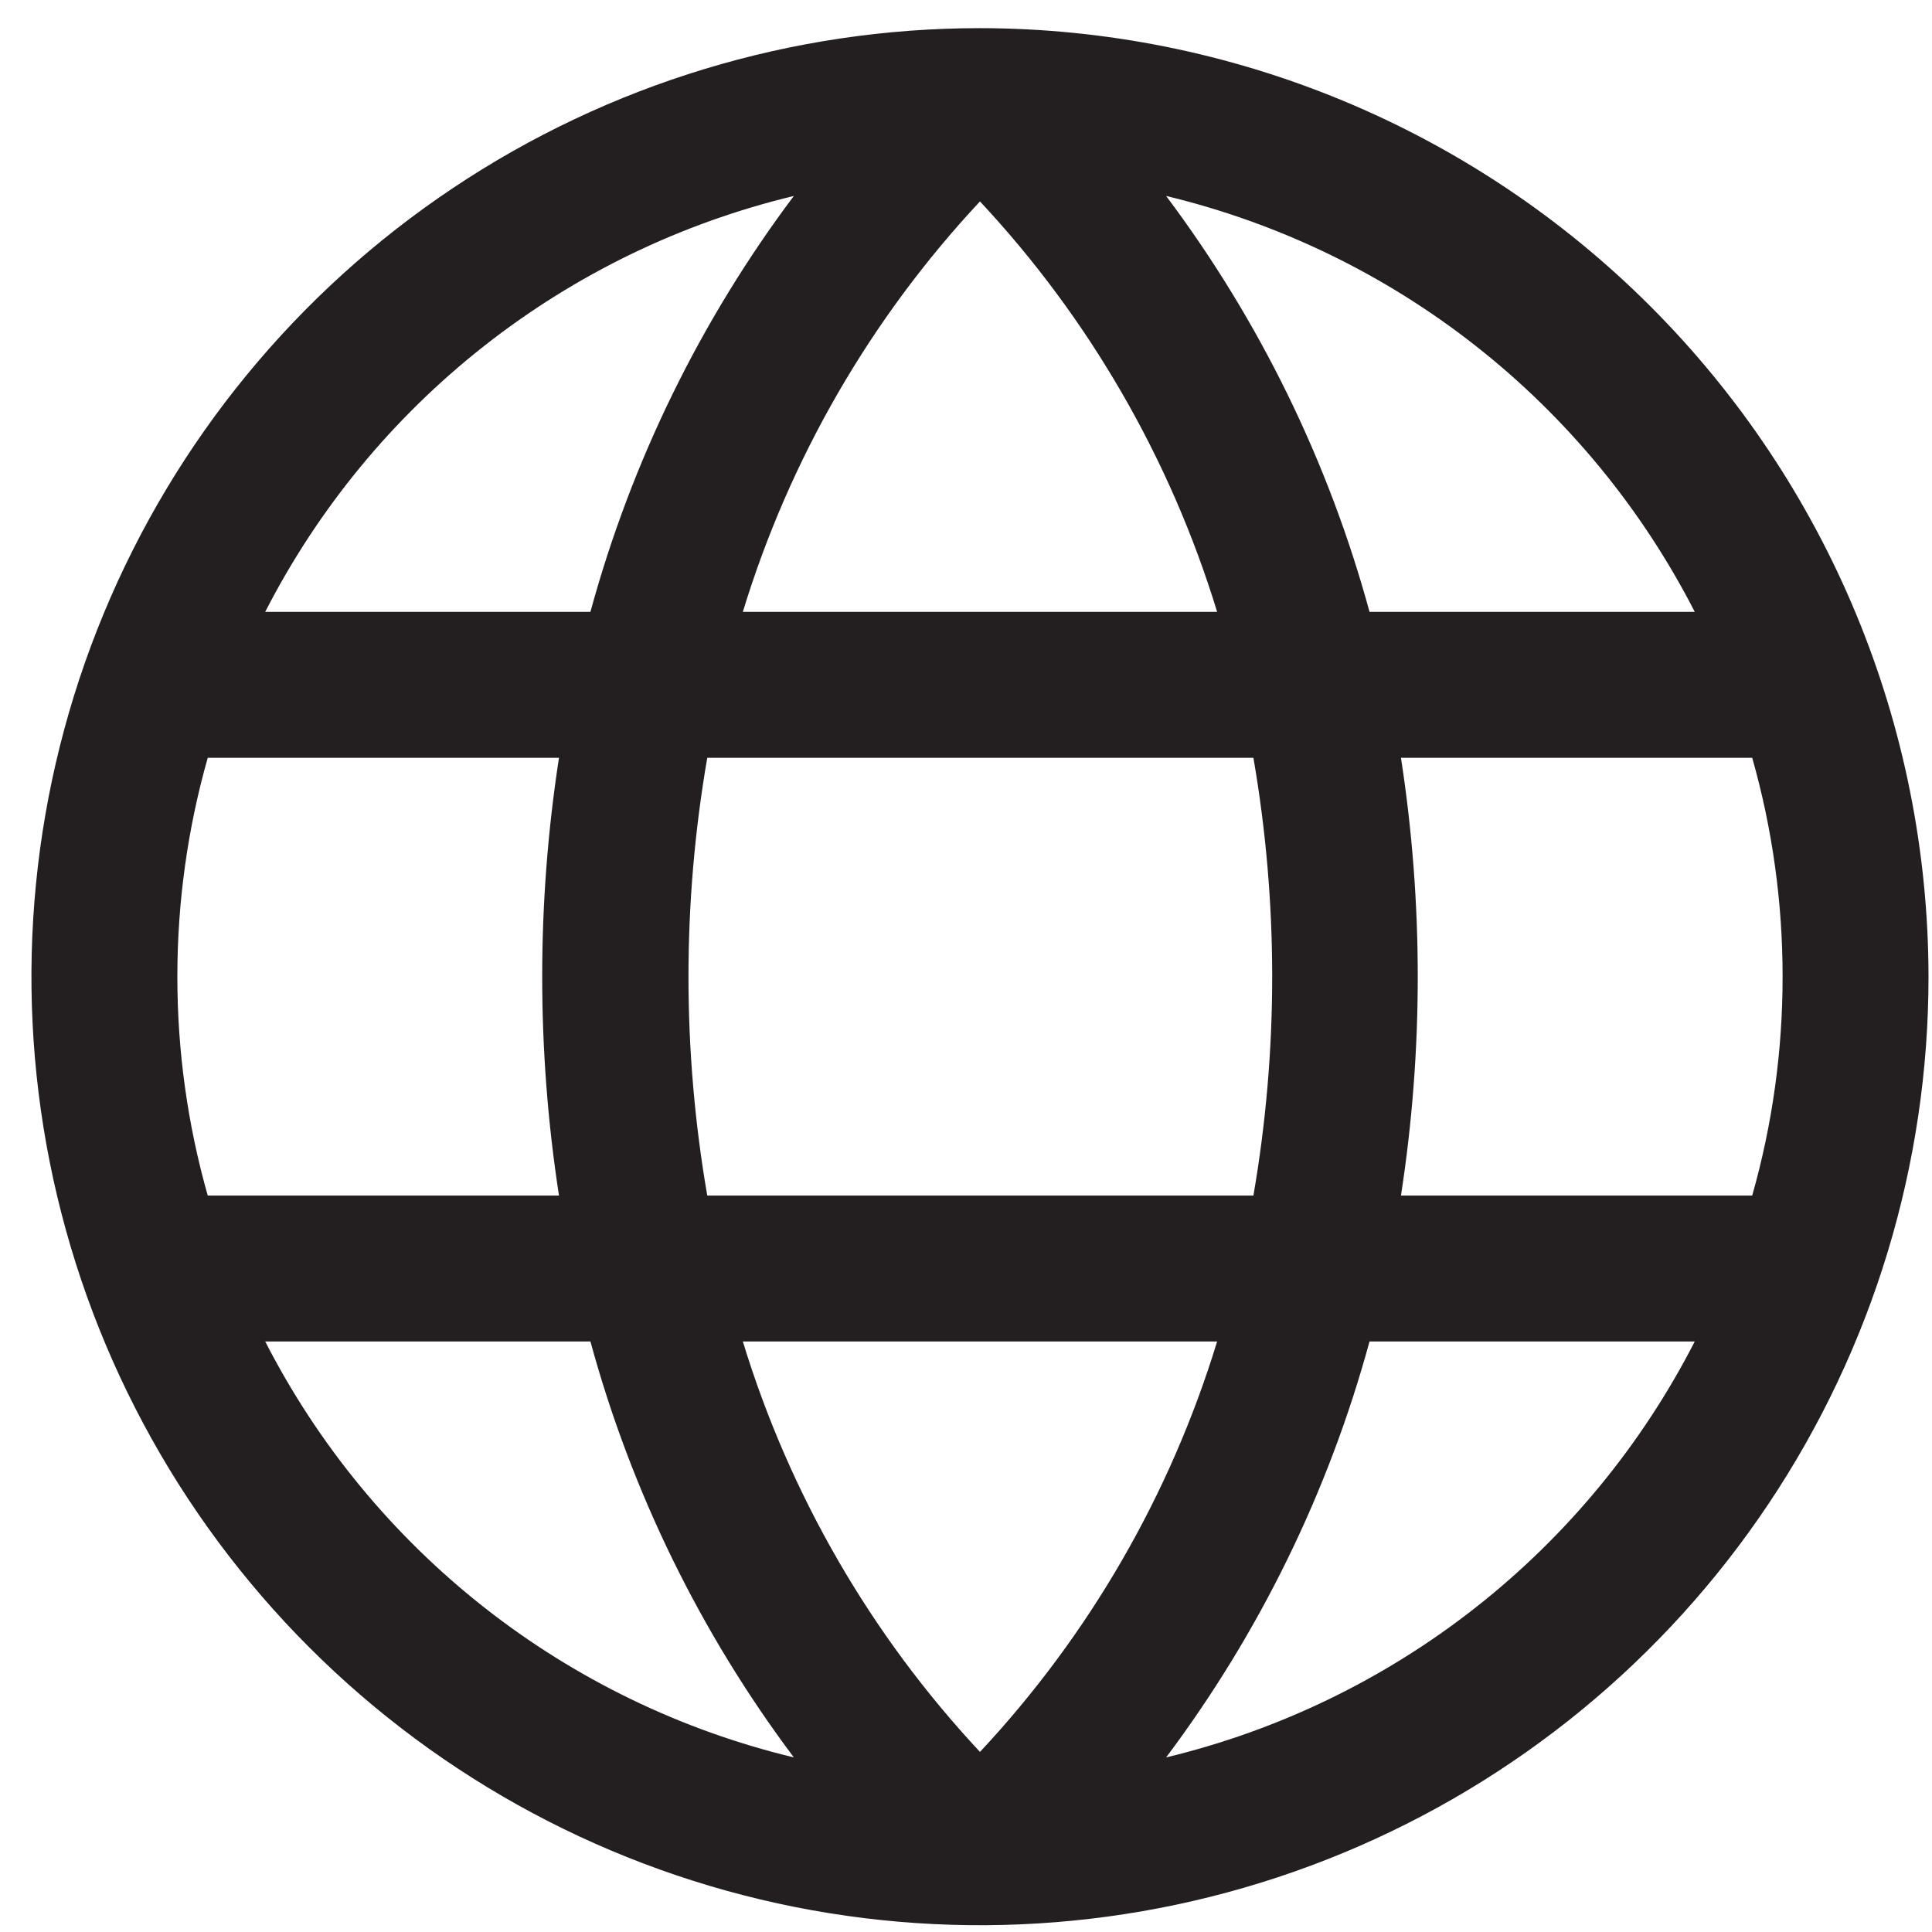
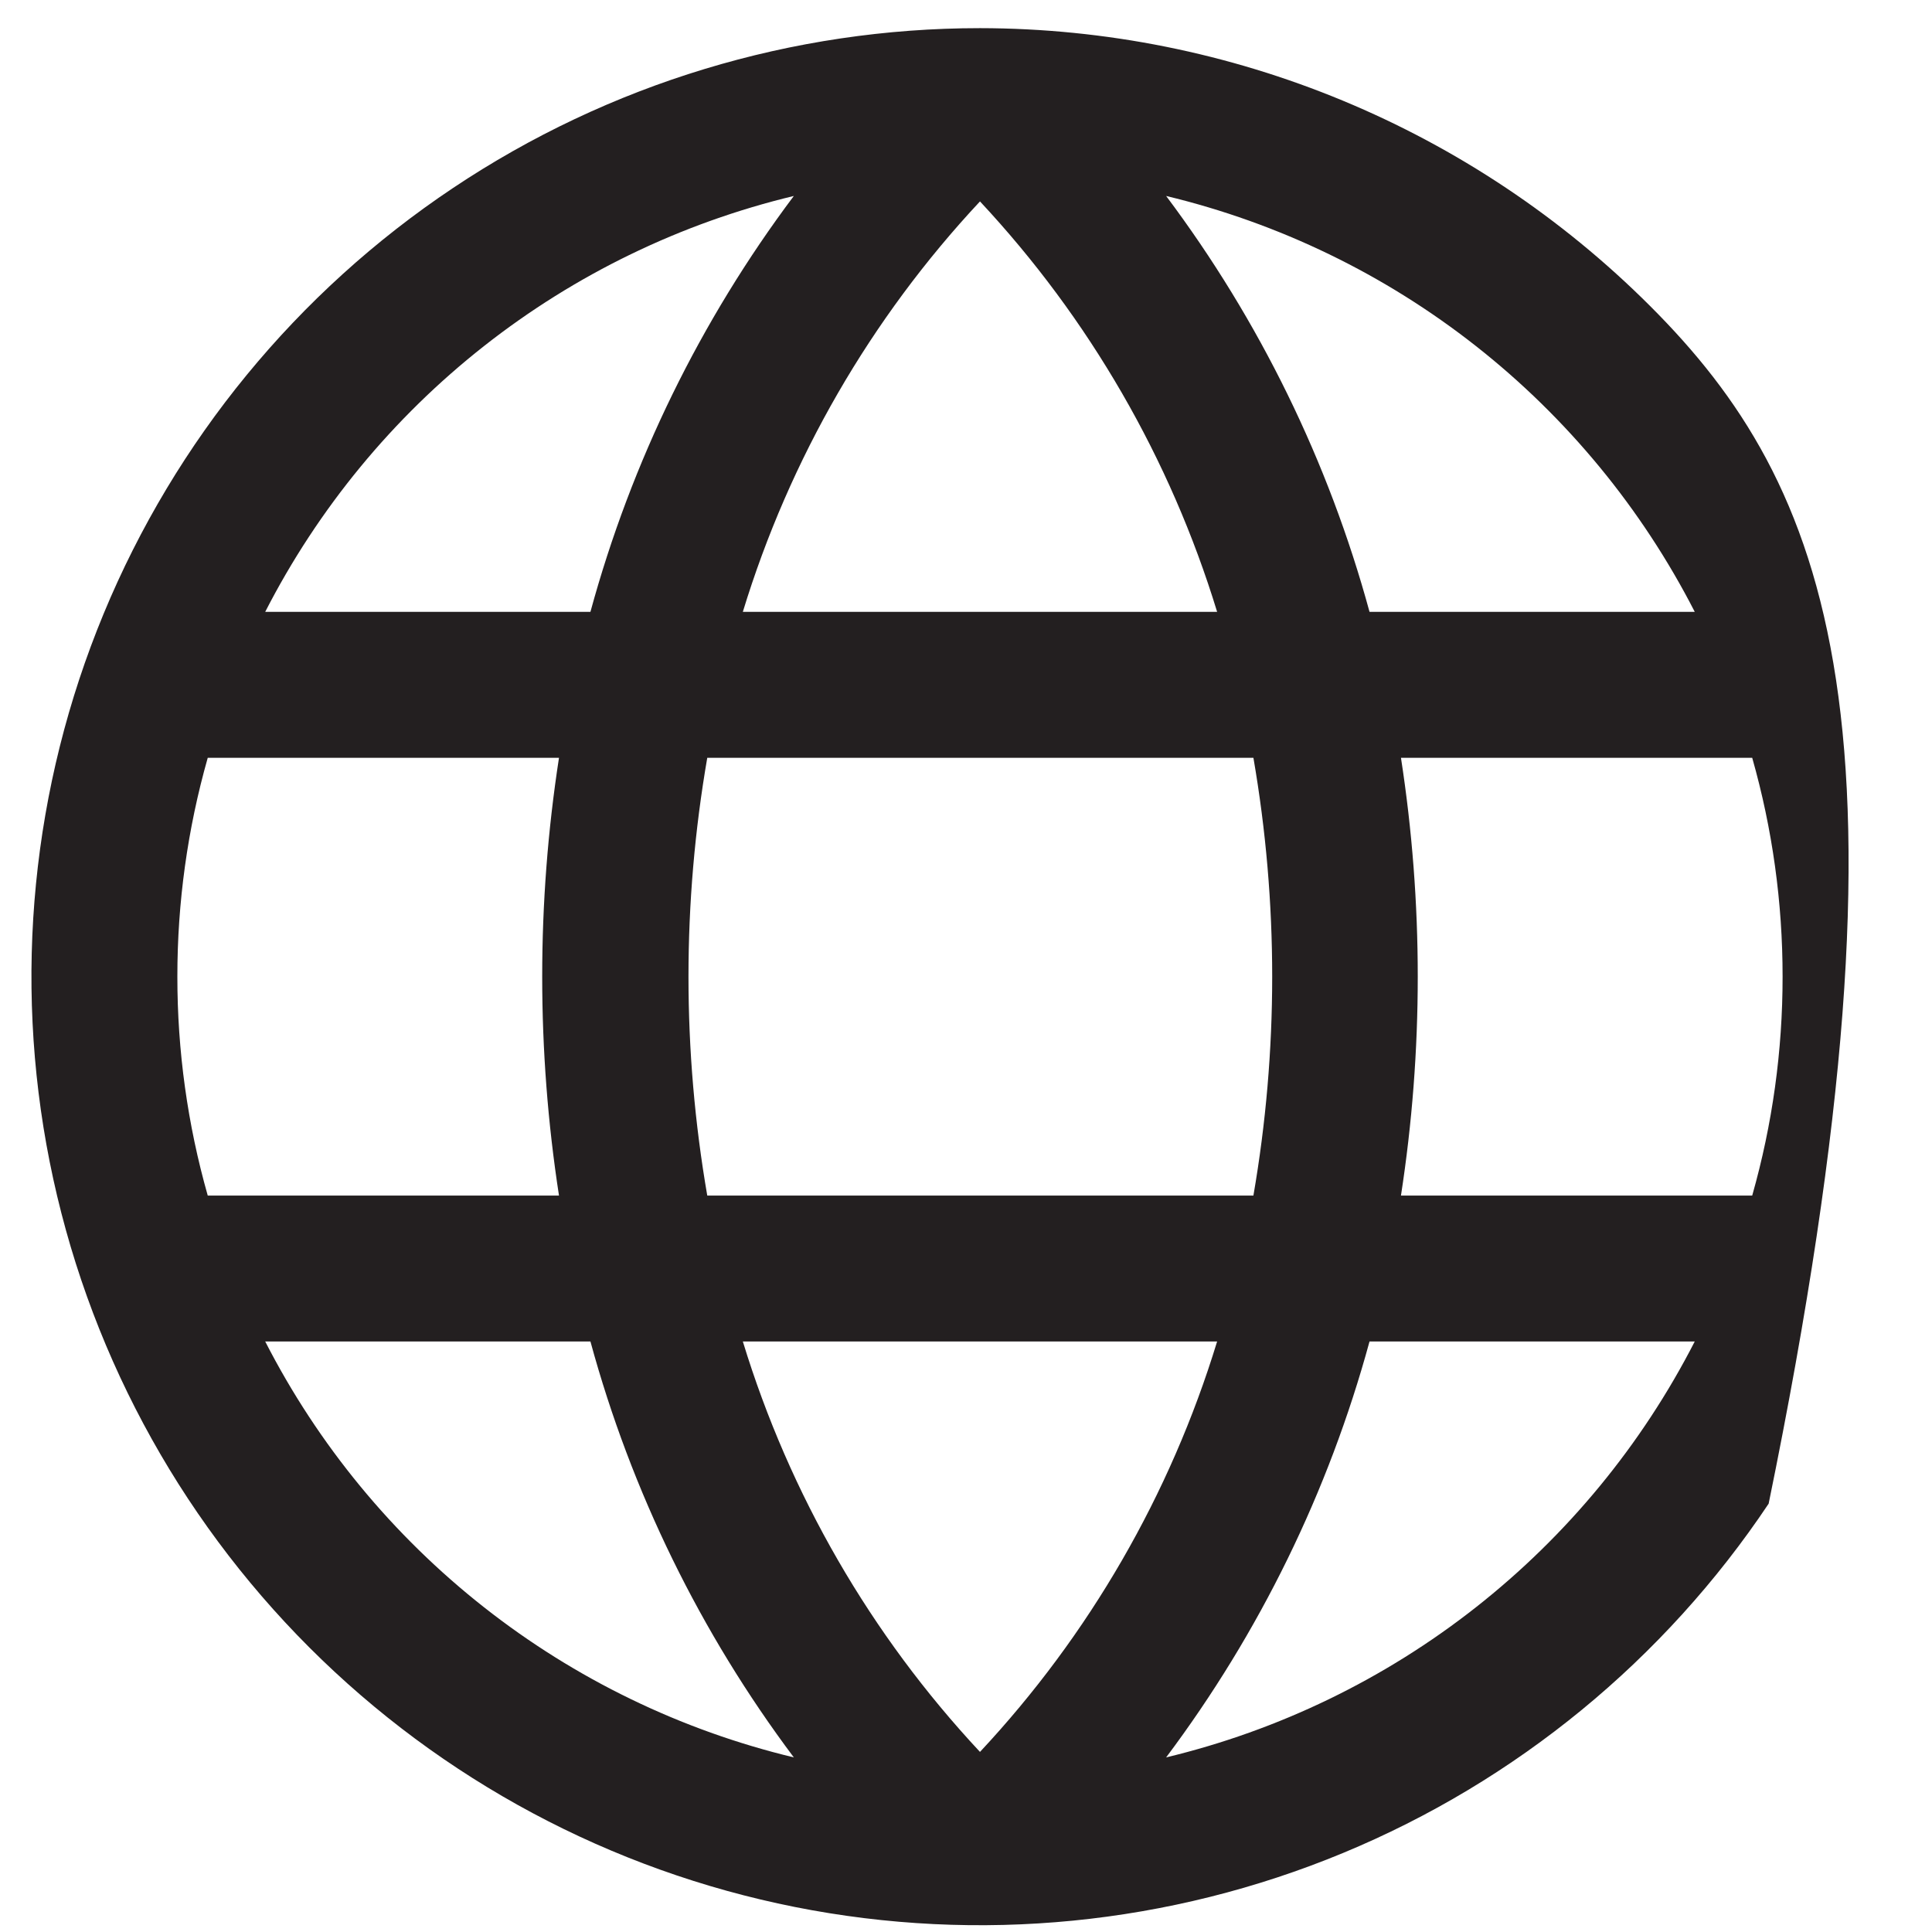
<svg xmlns="http://www.w3.org/2000/svg" width="51" height="51" viewBox="0 0 51 51" fill="none">
-   <path d="M25.869 0.743C20.917 0.743 16.076 2.211 11.958 4.963C7.84 7.714 4.631 11.625 2.736 16.2C0.841 20.775 0.345 25.81 1.311 30.667C2.277 35.524 4.662 39.985 8.164 43.487C11.666 46.989 16.127 49.373 20.984 50.34C25.841 51.306 30.876 50.81 35.451 48.915C40.026 47.02 43.937 43.81 46.688 39.693C49.439 35.575 50.908 30.734 50.908 25.782C50.9 19.143 48.26 12.779 43.566 8.085C38.872 3.391 32.507 0.751 25.869 0.743ZM47.056 25.782C47.057 27.736 46.788 29.68 46.254 31.56H36.982C37.573 27.73 37.573 23.833 36.982 20.004H46.254C46.788 21.883 47.057 23.828 47.056 25.782ZM19.609 35.412H32.129C30.895 39.453 28.754 43.159 25.869 46.246C22.985 43.158 20.844 39.453 19.609 35.412ZM18.67 31.56C18.009 27.736 18.009 23.827 18.67 20.004H33.087C33.748 23.827 33.748 27.736 33.087 31.56H18.67ZM4.682 25.782C4.681 23.828 4.95 21.883 5.484 20.004H14.756C14.165 23.833 14.165 27.73 14.756 31.56H5.484C4.95 29.68 4.681 27.736 4.682 25.782ZM32.129 16.151H19.609C20.843 12.11 22.984 8.404 25.869 5.317C28.753 8.405 30.894 12.111 32.129 16.151ZM44.728 16.151H36.152C35.071 12.186 33.249 8.461 30.783 5.173C33.763 5.889 36.553 7.24 38.961 9.135C41.37 11.03 43.34 13.424 44.737 16.151H44.728ZM20.955 5.173C18.489 8.461 16.667 12.186 15.586 16.151H7.001C8.398 13.424 10.368 11.03 12.777 9.135C15.185 7.24 17.975 5.889 20.955 5.173ZM7.001 35.412H15.586C16.667 39.378 18.489 43.103 20.955 46.391C17.975 45.675 15.185 44.323 12.777 42.428C10.368 40.533 8.398 38.14 7.001 35.412ZM30.783 46.391C33.249 43.103 35.071 39.378 36.152 35.412H44.737C43.34 38.14 41.37 40.533 38.961 42.428C36.553 44.323 33.763 45.675 30.783 46.391Z" fill="#231F20" />
+   <path d="M25.869 0.743C20.917 0.743 16.076 2.211 11.958 4.963C7.84 7.714 4.631 11.625 2.736 16.2C0.841 20.775 0.345 25.81 1.311 30.667C2.277 35.524 4.662 39.985 8.164 43.487C11.666 46.989 16.127 49.373 20.984 50.34C25.841 51.306 30.876 50.81 35.451 48.915C40.026 47.02 43.937 43.81 46.688 39.693C50.9 19.143 48.26 12.779 43.566 8.085C38.872 3.391 32.507 0.751 25.869 0.743ZM47.056 25.782C47.057 27.736 46.788 29.68 46.254 31.56H36.982C37.573 27.73 37.573 23.833 36.982 20.004H46.254C46.788 21.883 47.057 23.828 47.056 25.782ZM19.609 35.412H32.129C30.895 39.453 28.754 43.159 25.869 46.246C22.985 43.158 20.844 39.453 19.609 35.412ZM18.67 31.56C18.009 27.736 18.009 23.827 18.67 20.004H33.087C33.748 23.827 33.748 27.736 33.087 31.56H18.67ZM4.682 25.782C4.681 23.828 4.95 21.883 5.484 20.004H14.756C14.165 23.833 14.165 27.73 14.756 31.56H5.484C4.95 29.68 4.681 27.736 4.682 25.782ZM32.129 16.151H19.609C20.843 12.11 22.984 8.404 25.869 5.317C28.753 8.405 30.894 12.111 32.129 16.151ZM44.728 16.151H36.152C35.071 12.186 33.249 8.461 30.783 5.173C33.763 5.889 36.553 7.24 38.961 9.135C41.37 11.03 43.34 13.424 44.737 16.151H44.728ZM20.955 5.173C18.489 8.461 16.667 12.186 15.586 16.151H7.001C8.398 13.424 10.368 11.03 12.777 9.135C15.185 7.24 17.975 5.889 20.955 5.173ZM7.001 35.412H15.586C16.667 39.378 18.489 43.103 20.955 46.391C17.975 45.675 15.185 44.323 12.777 42.428C10.368 40.533 8.398 38.14 7.001 35.412ZM30.783 46.391C33.249 43.103 35.071 39.378 36.152 35.412H44.737C43.34 38.14 41.37 40.533 38.961 42.428C36.553 44.323 33.763 45.675 30.783 46.391Z" fill="#231F20" />
</svg>